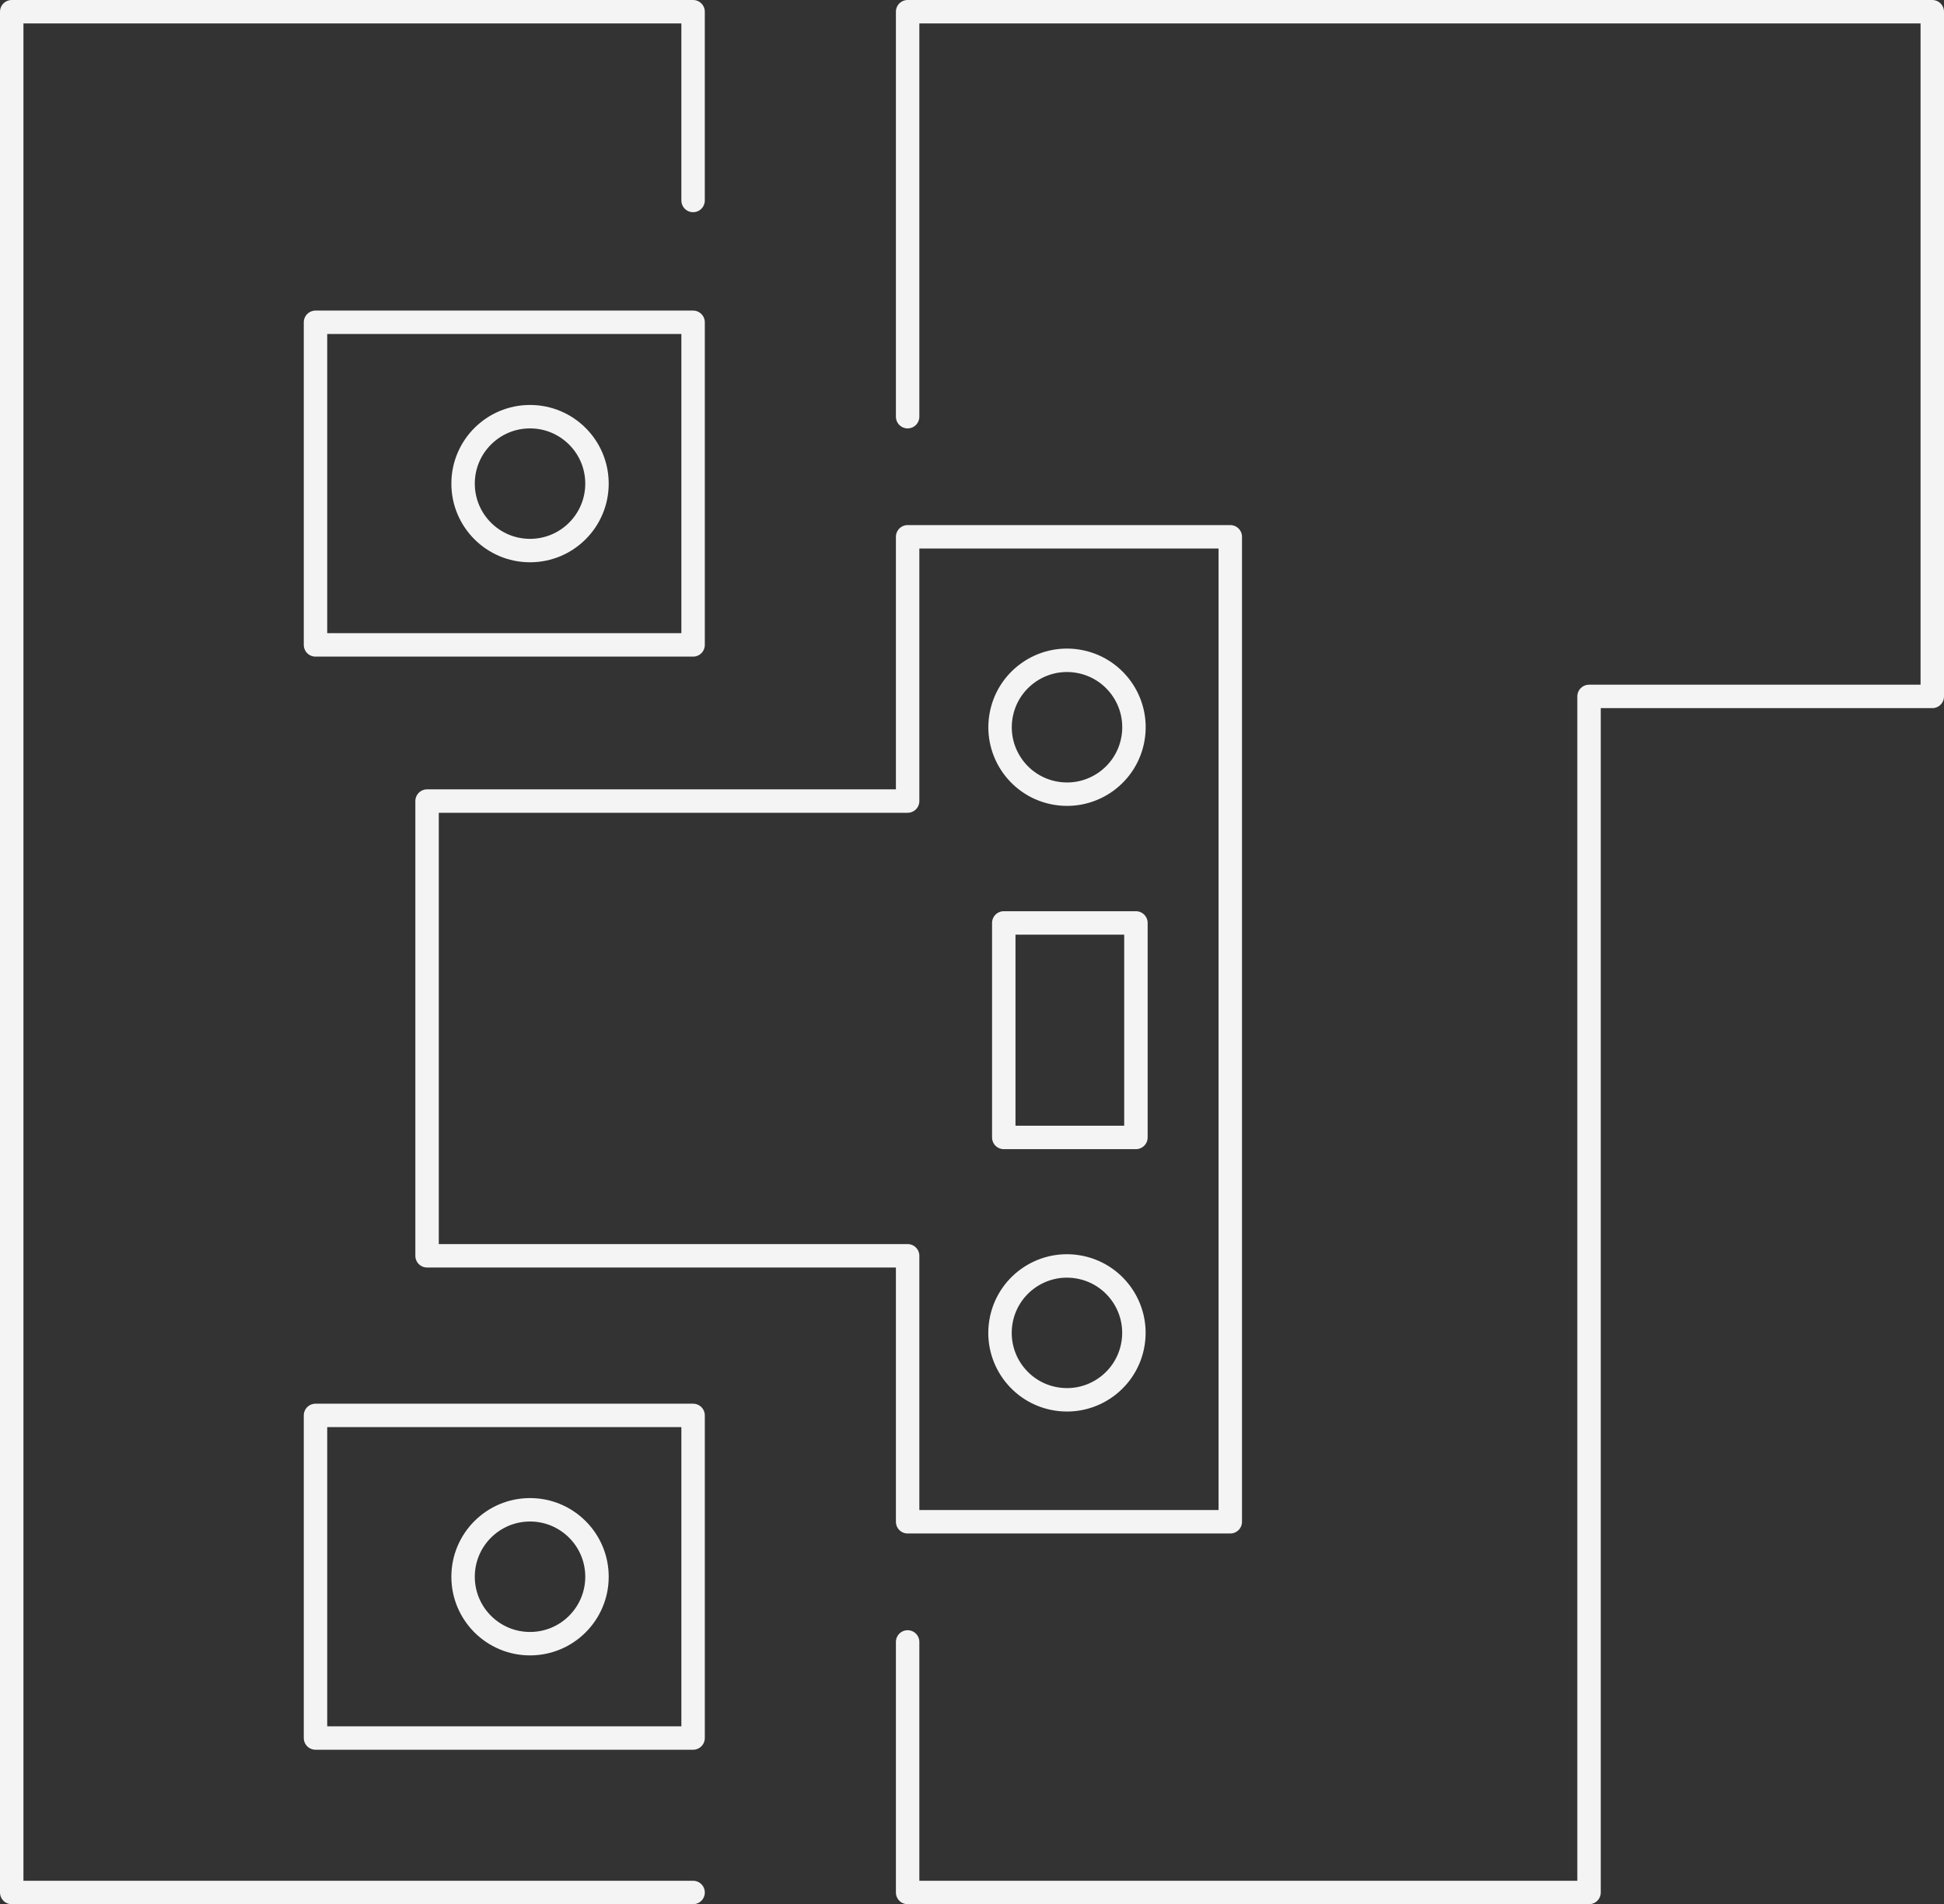
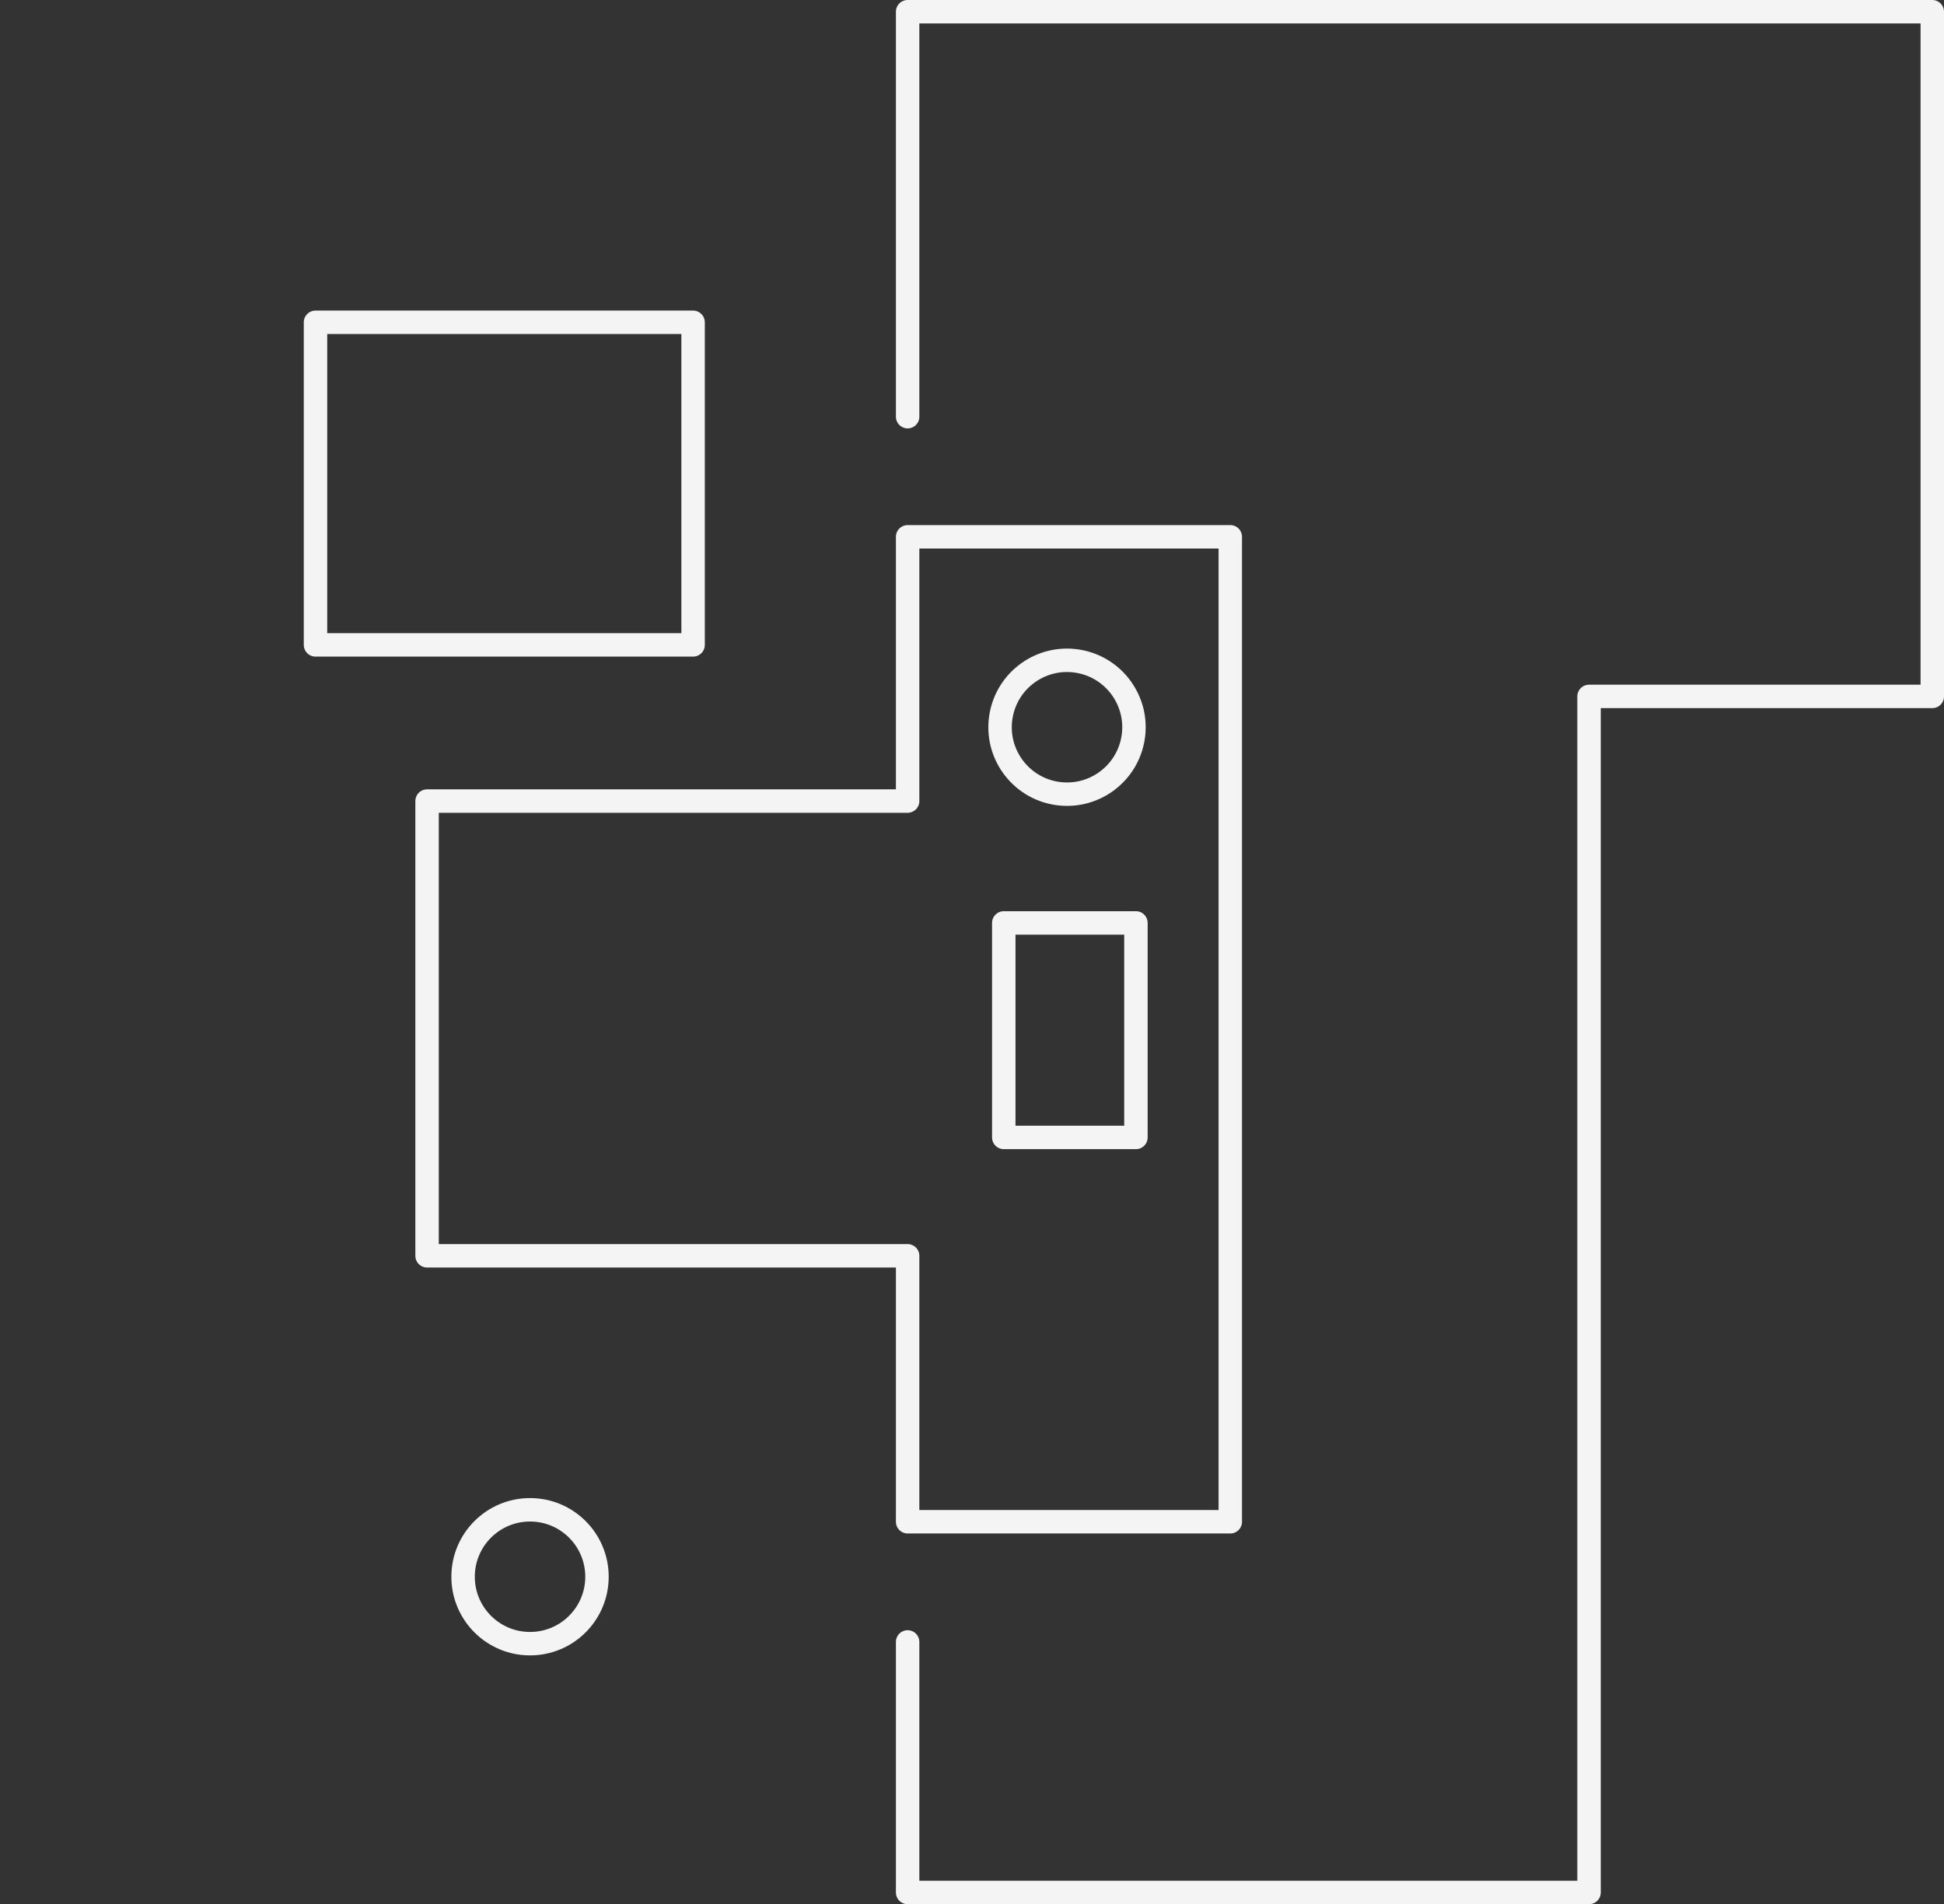
<svg xmlns="http://www.w3.org/2000/svg" version="1.1" id="Ebene_1" x="0px" y="0px" viewBox="0 0 456.15 446.89" style="enable-background:new 0 0 456.15 446.89;" xml:space="preserve">
  <rect x="0" y="0" width="456.15" height="446.89" fill="#333333" stroke="none" />
  <style type="text/css">
	.st0{fill:none;stroke:#F4F4F4;stroke-width:5.5;stroke-linecap:round;stroke-linejoin:round;}
</style>
  <g>
-     <path class="st0" d="M162.63,444.14H2.75V2.75h159.88v44.3" />
    <path class="st0" d="M212.97,97.79V2.75H453.4v160.69h-80.54v280.7H212.97v-58.8" />
    <rect x="74.03" y="75.64" class="st0" width="88.6" height="75.71" />
-     <circle class="st0" cx="124.37" cy="113.5" r="15.71" />
    <path class="st0" d="M212.97,125.98V188H100.21v106.72h112.76v62.42h75.71V125.98H212.97z" />
    <rect x="235.53" y="216.6" class="st0" width="31.01" height="50.34" />
    <ellipse transform="matrix(0.16 -0.987 0.987 0.16 41.83 390.538)" class="st0" cx="250.43" cy="170.69" rx="15.71" ry="15.71" />
-     <ellipse transform="matrix(0.16 -0.987 0.987 0.16 -98.496 509.928)" class="st0" cx="250.43" cy="312.85" rx="15.71" ry="15.71" />
-     <rect x="74.03" y="332.18" class="st0" width="88.6" height="75.71" />
    <circle class="st0" cx="124.37" cy="370.04" r="15.71" />
  </g>
</svg>